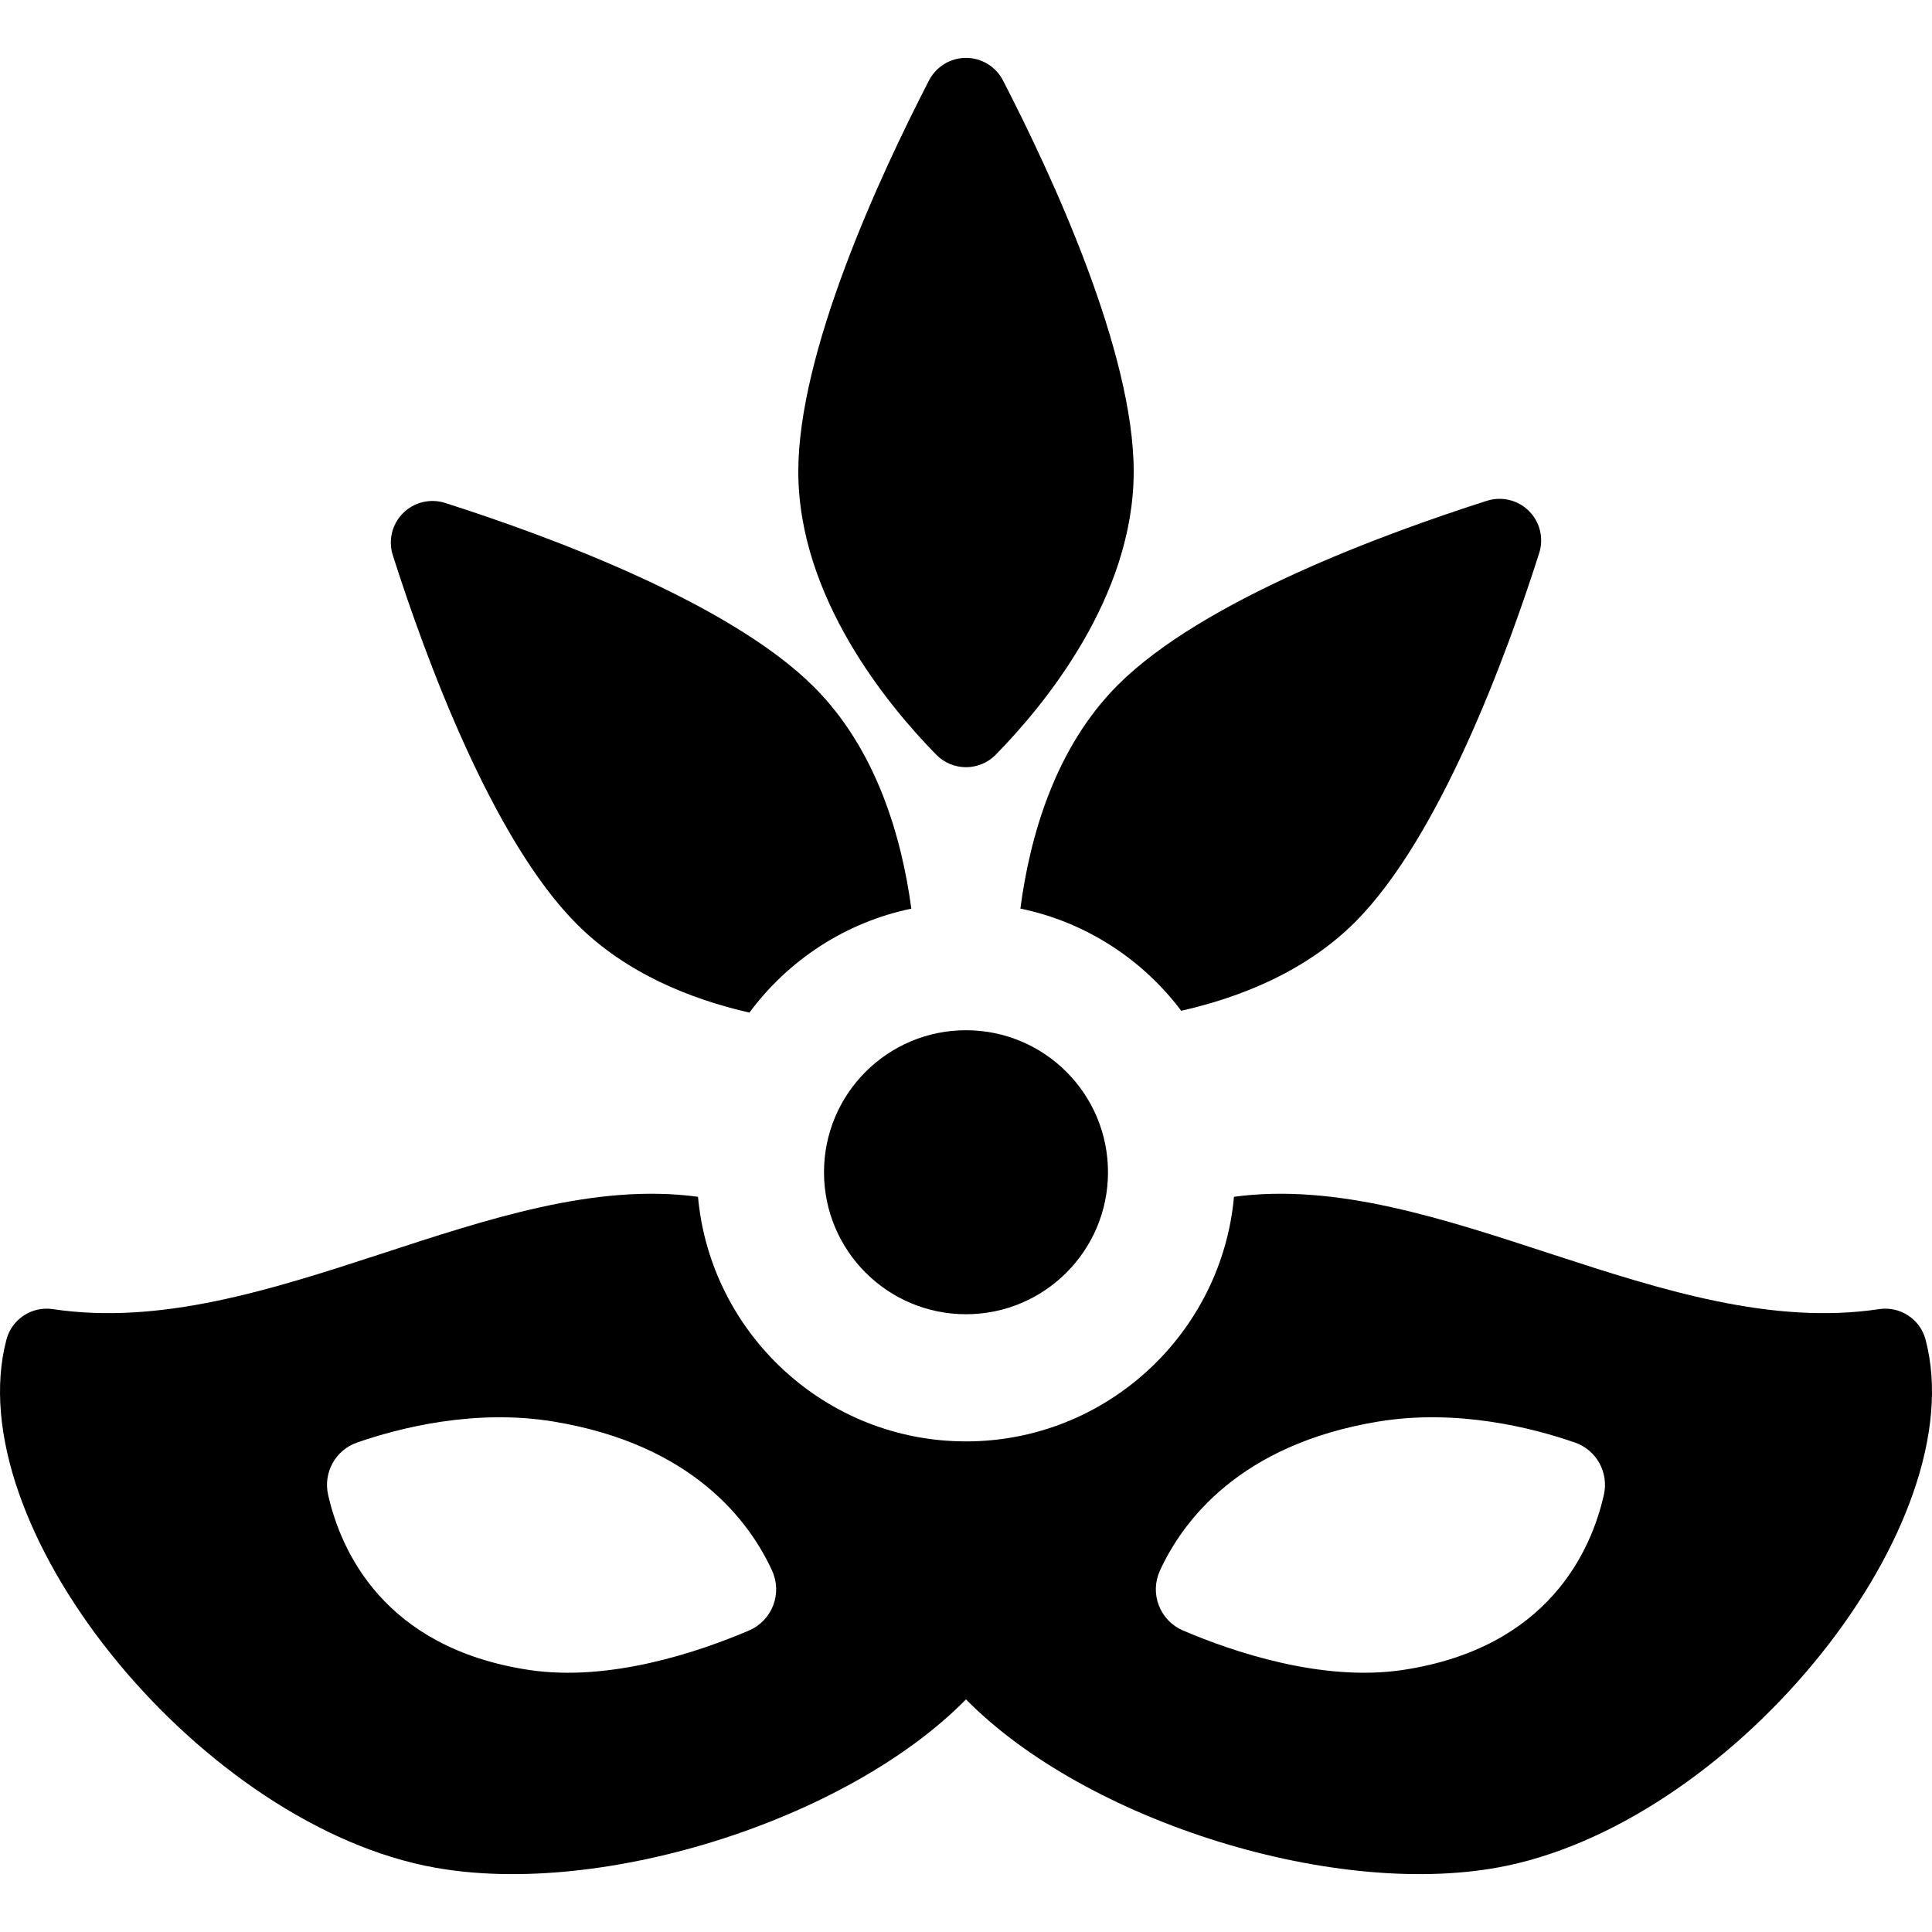
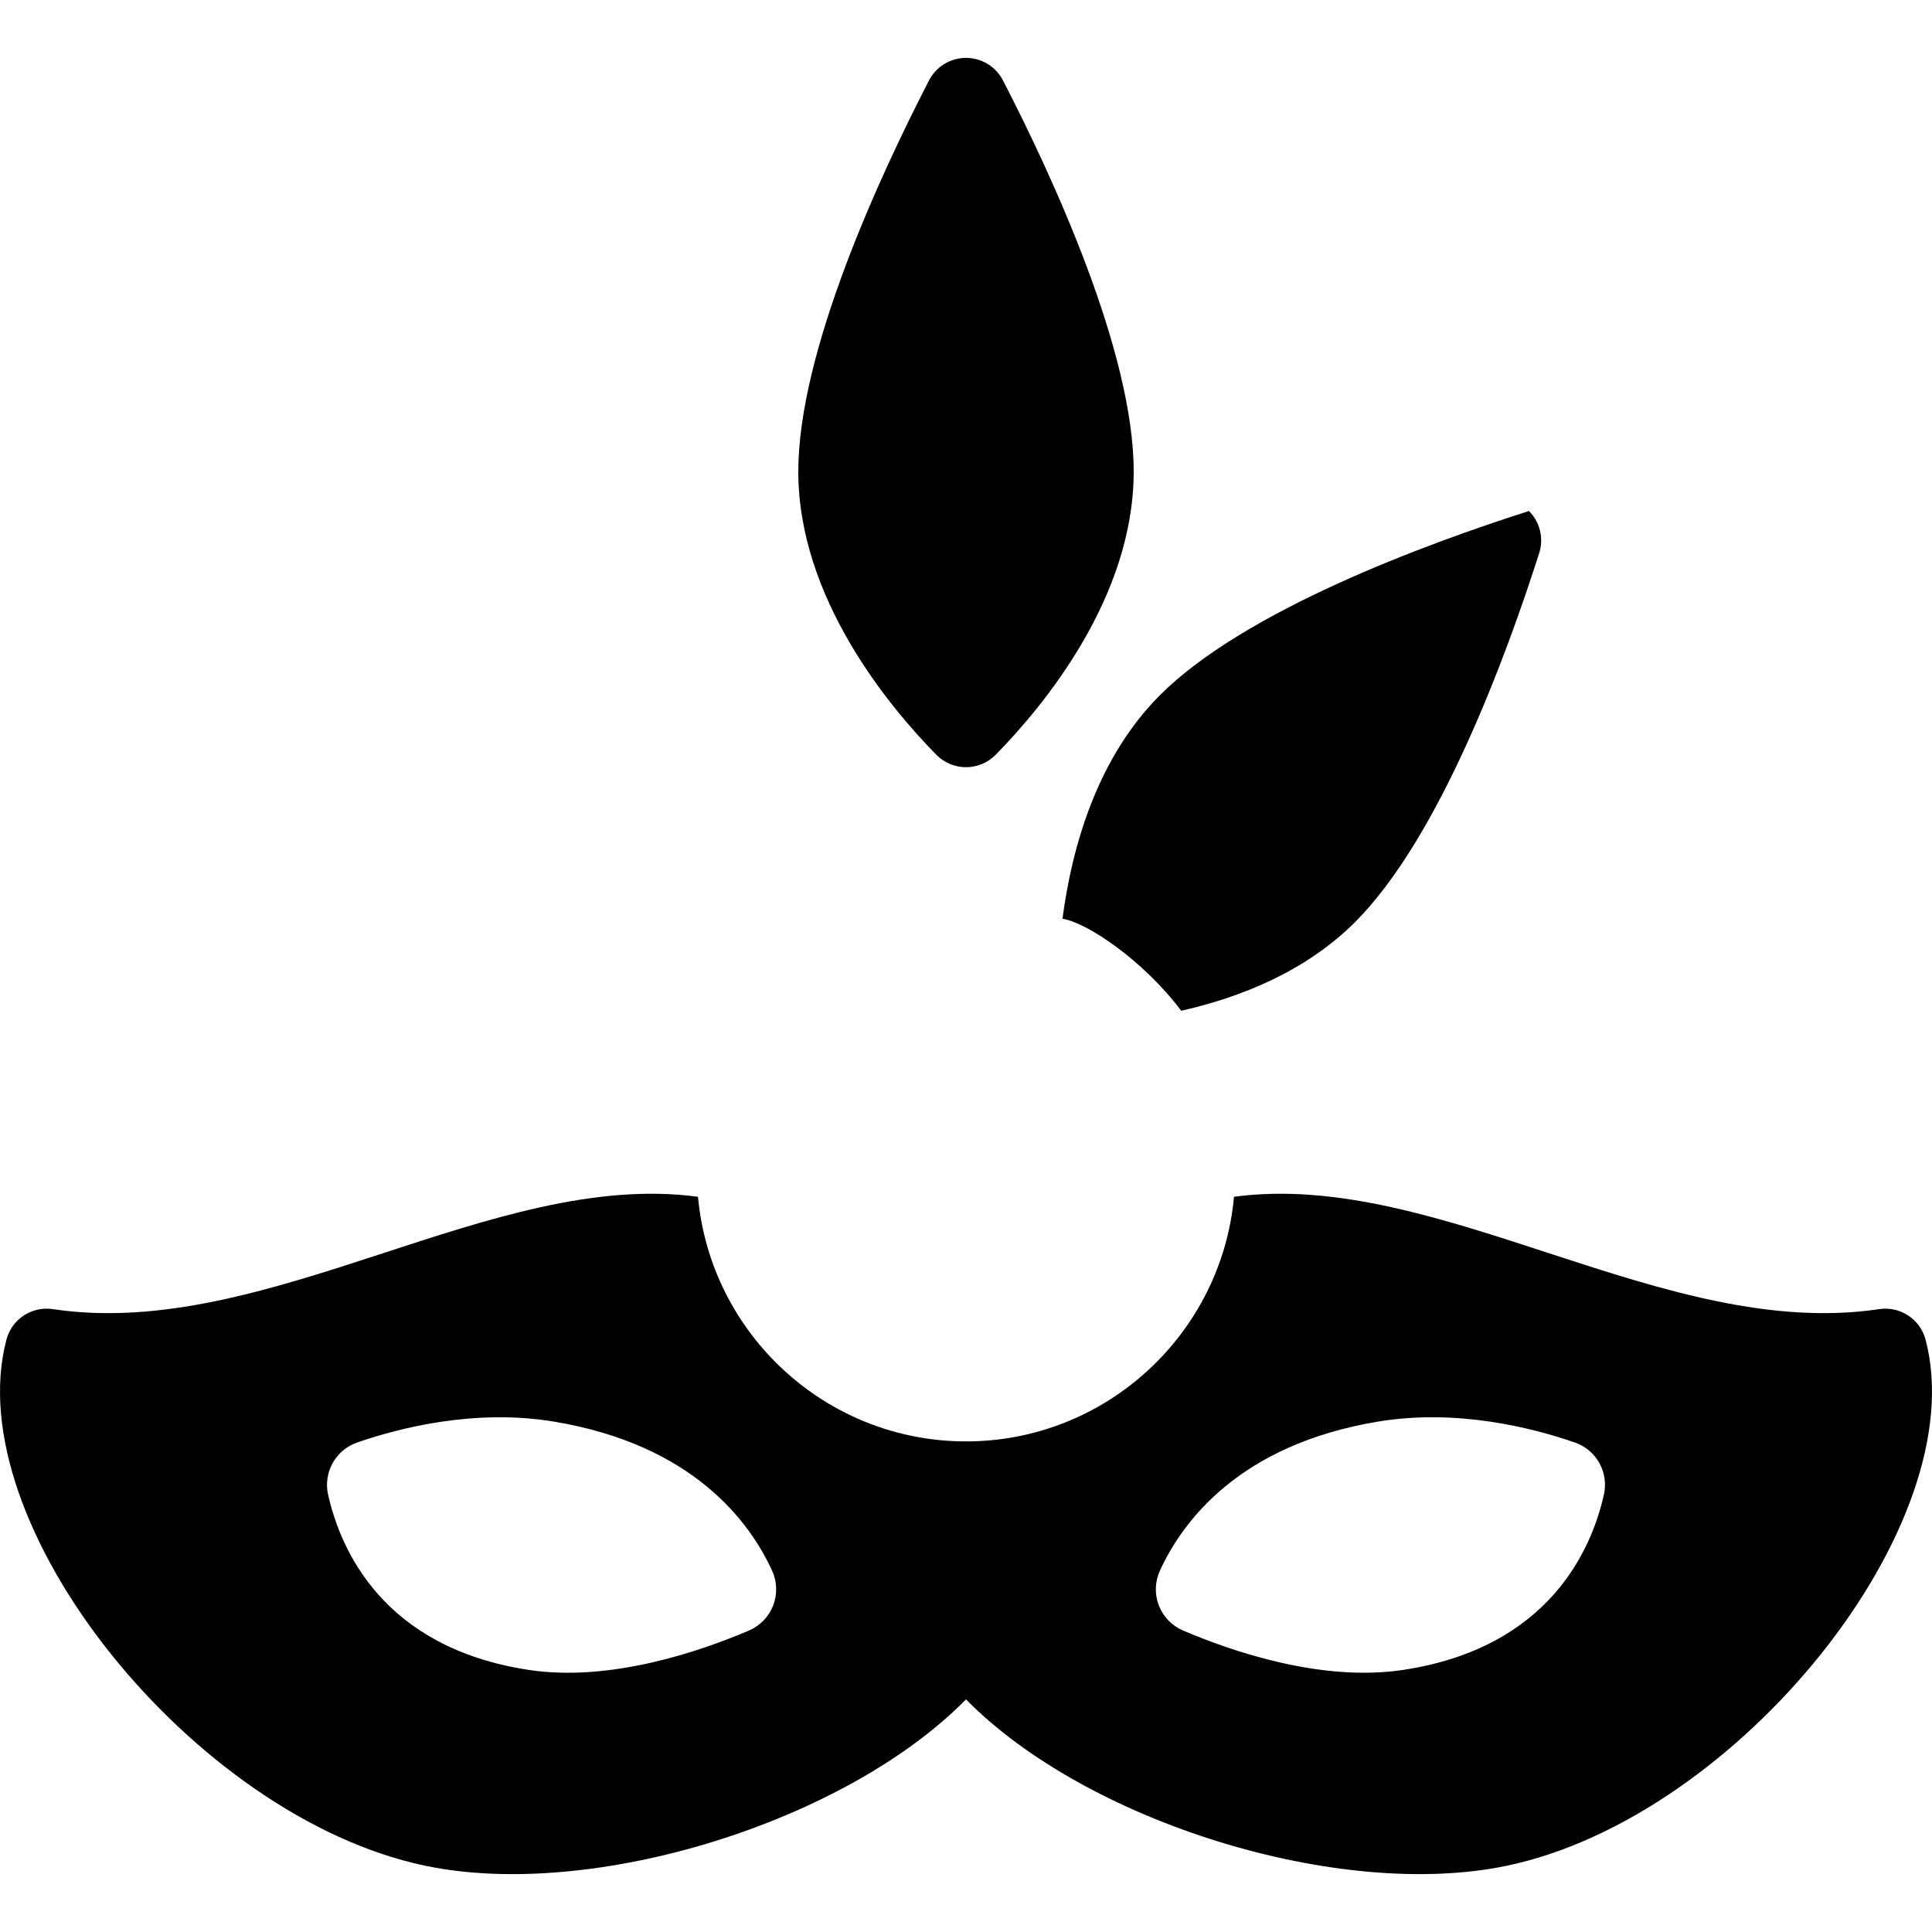
<svg xmlns="http://www.w3.org/2000/svg" fill="#000000" height="800px" width="800px" version="1.1" id="Capa_1" viewBox="0 0 303.855 303.855" xml:space="preserve">
  <g>
    <path d="M151.929,120.661c1.758,0,3.441-0.707,4.672-1.961c7.576-7.719,21.701-24.76,21.701-44.542   c0-18.825-12.79-46.459-20.556-61.505c-1.124-2.177-3.364-3.548-5.814-3.55c-2.45-0.001-4.696,1.367-5.82,3.544   c-7.766,15.045-20.559,42.684-20.559,61.511c0,19.784,14.126,36.827,21.702,44.544   C148.486,119.956,150.172,120.661,151.929,120.661z" />
-     <path d="M143.33,142.909c-1.496-11.114-5.426-24.983-15.294-34.851C114.725,94.746,86.141,84.25,70.009,79.102   c-2.334-0.745-4.887-0.131-6.621,1.601c-1.733,1.732-2.354,4.287-1.609,6.621c5.147,16.13,15.644,44.719,28.957,58.032   c7.681,7.681,17.787,11.761,27.131,13.901C123.955,151.021,132.952,145.059,143.33,142.909z" />
-     <path d="M185.776,158.969c9.403-2.126,19.604-6.211,27.343-13.949c13.313-13.313,23.81-41.902,28.957-58.032   c0.745-2.334,0.124-4.889-1.609-6.621c-1.733-1.732-4.287-2.346-6.621-1.601c-16.131,5.147-44.715,15.644-58.026,28.955   c-9.965,9.965-13.875,24.011-15.338,35.178C170.757,145.016,179.683,150.869,185.776,158.969z" />
+     <path d="M185.776,158.969c9.403-2.126,19.604-6.211,27.343-13.949c13.313-13.313,23.81-41.902,28.957-58.032   c0.745-2.334,0.124-4.889-1.609-6.621c-16.131,5.147-44.715,15.644-58.026,28.955   c-9.965,9.965-13.875,24.011-15.338,35.178C170.757,145.016,179.683,150.869,185.776,158.969z" />
    <path d="M302.844,210.692c-0.85-3.228-4-5.294-7.301-4.799c-33.676,5.052-69.218-22.034-101.467-17.668   c-1.958,21.538-20.109,38.471-42.149,38.471c-22.04,0-40.191-16.933-42.149-38.471c-32.248-4.366-67.79,22.72-101.466,17.668   c-3.301-0.495-6.451,1.571-7.301,4.799c-7.641,29.002,29.406,75.095,65.835,82.736c26.415,5.54,66.174-6.913,85.082-26.158   c18.909,19.245,58.668,31.698,85.083,26.158C273.438,285.787,310.486,239.694,302.844,210.692z M121.598,252.502   c-0.685,1.773-2.058,3.192-3.806,3.939c-7.715,3.295-21.835,8.14-34.639,6.193c-22.892-3.48-29.591-18.855-31.551-27.556   c-0.787-3.492,1.17-7.024,4.551-8.199c6.614-2.298,18.516-5.356,30.96-3.297c21.847,3.616,30.783,15.731,34.319,23.446   C122.223,248.755,122.283,250.729,121.598,252.502z M252.253,235.077c-1.96,8.701-8.66,24.076-31.551,27.556   c-12.804,1.947-26.924-2.898-34.639-6.193c-1.748-0.746-3.121-2.166-3.806-3.939c-0.685-1.773-0.625-3.747,0.167-5.474   c3.536-7.715,12.473-19.83,34.319-23.446c12.443-2.059,24.346,0.999,30.96,3.297C251.083,228.053,253.04,231.585,252.253,235.077z" />
-     <circle cx="151.927" cy="184.363" r="22.333" />
  </g>
</svg>